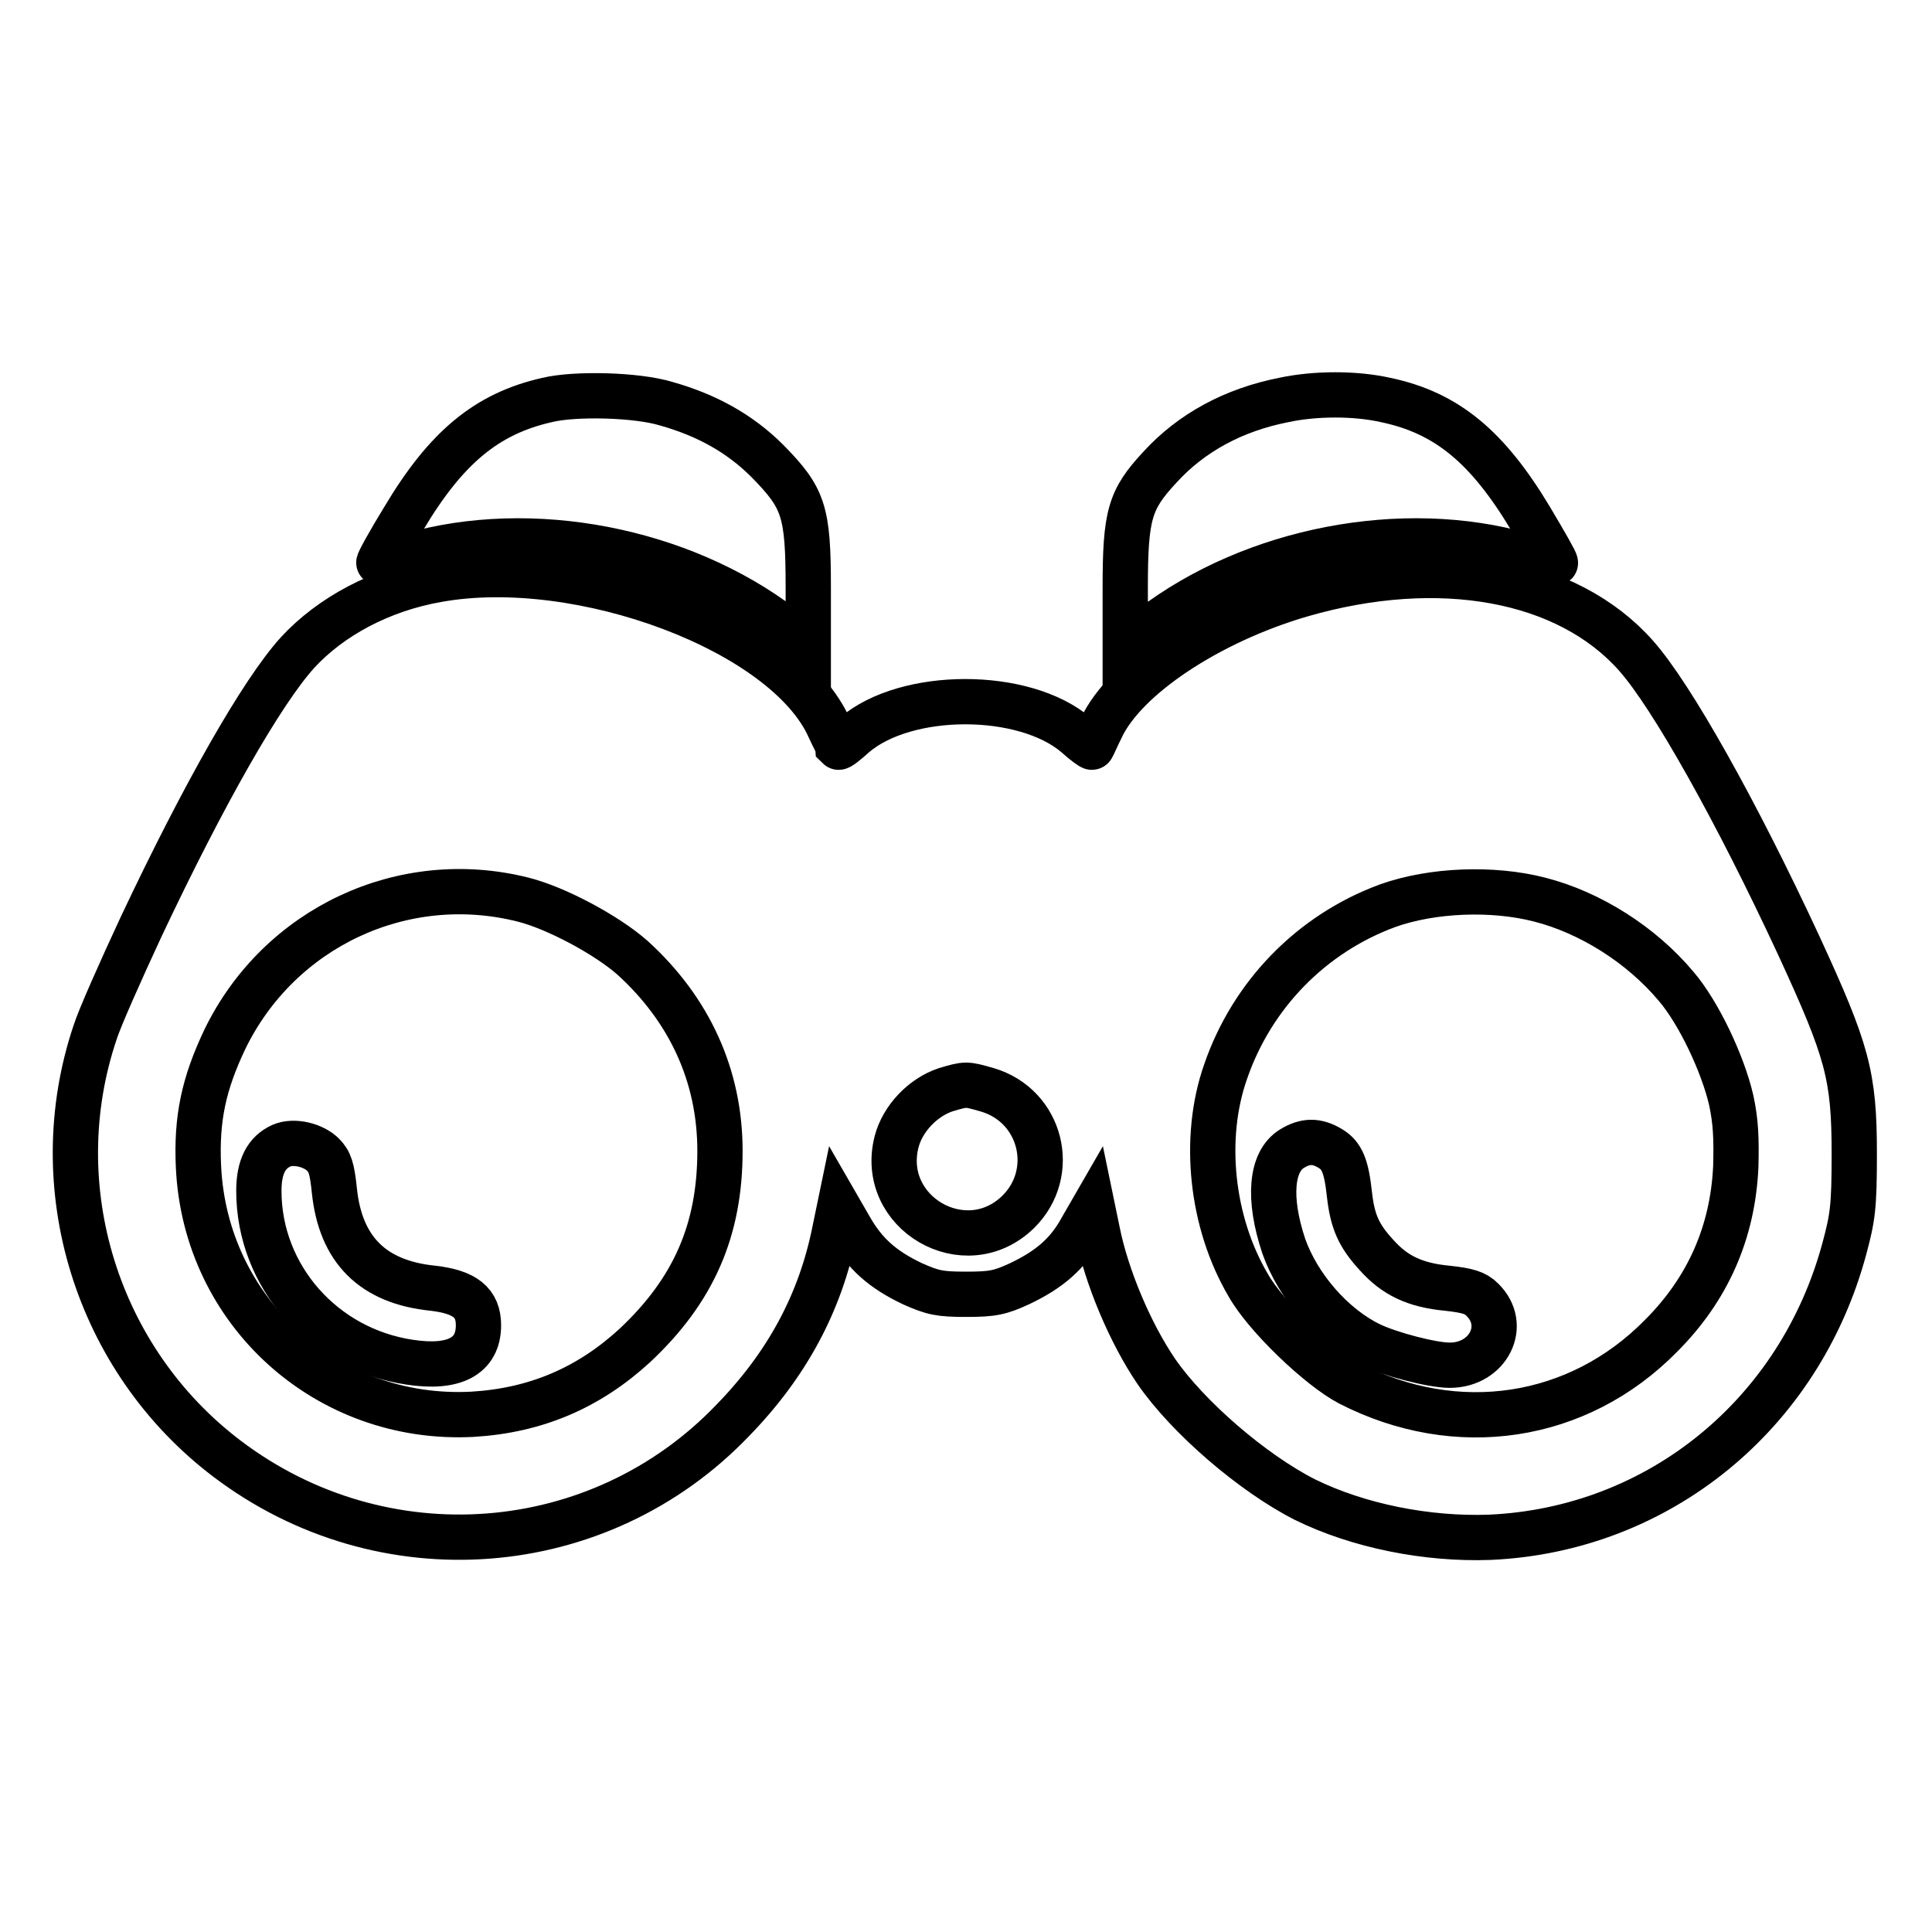
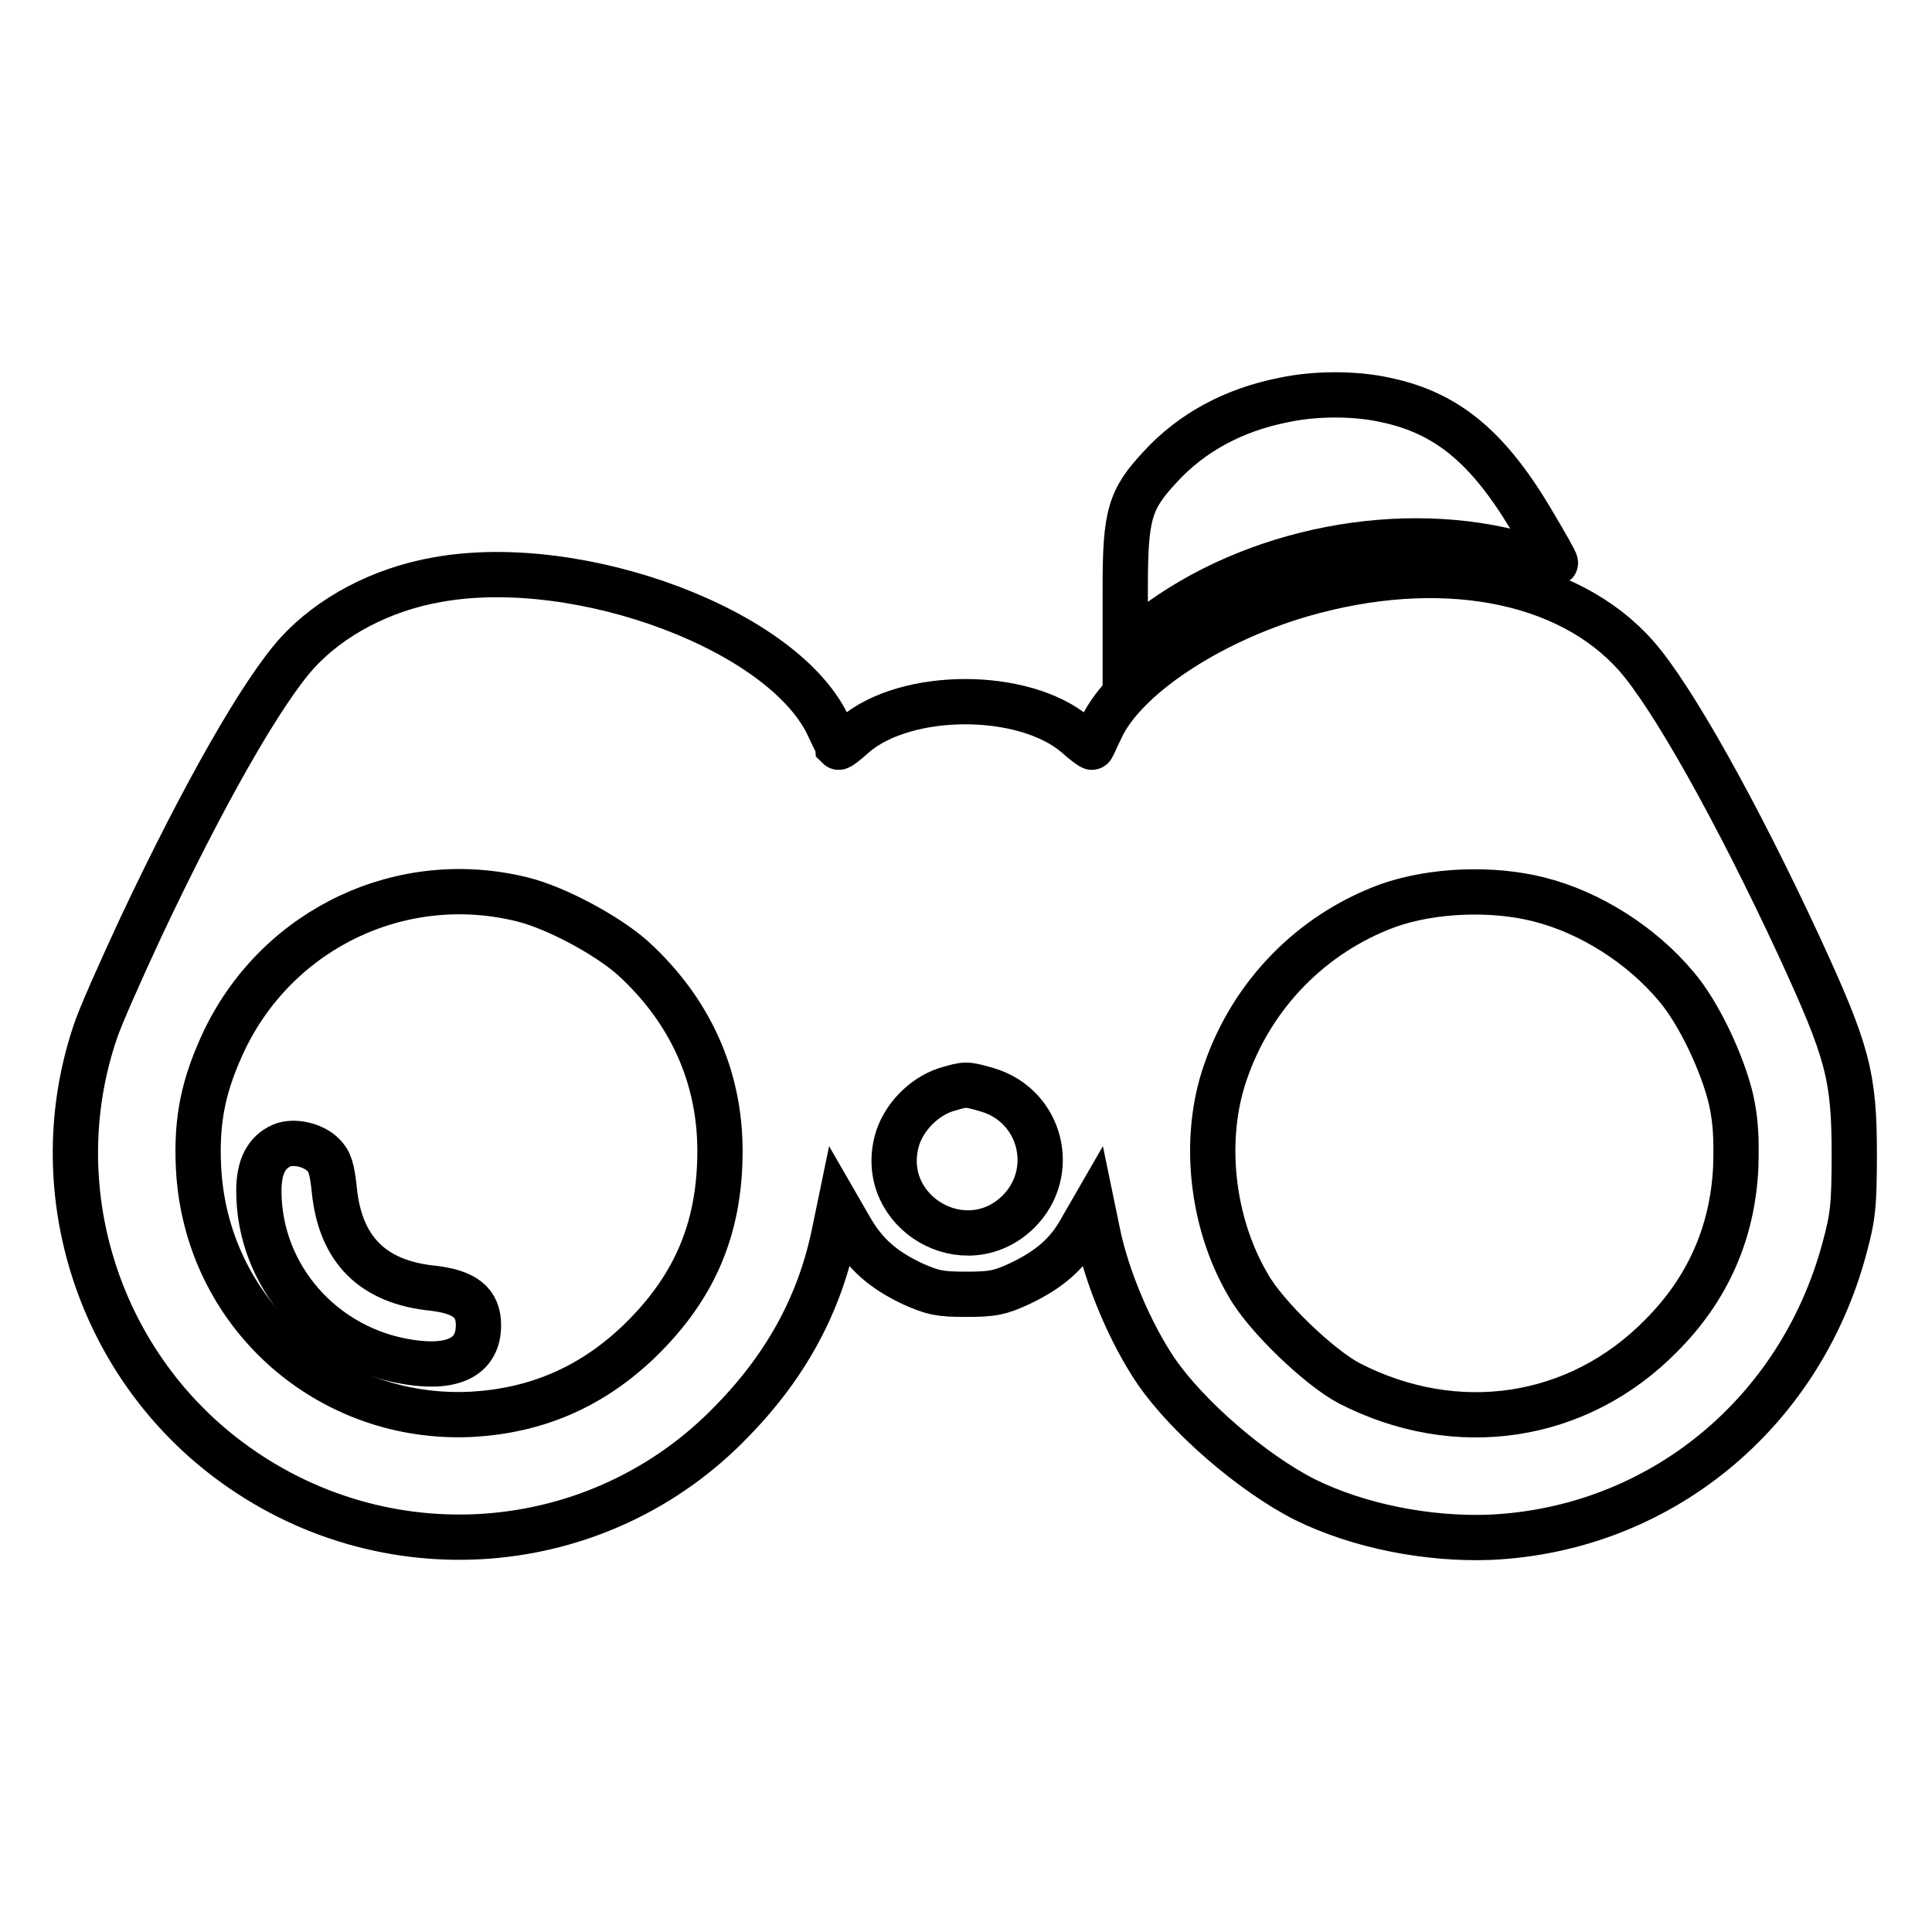
<svg xmlns="http://www.w3.org/2000/svg" version="1.1" x="0px" y="0px" viewBox="0 0 256 256" enable-background="new 0 0 256 256" xml:space="preserve">
  <g>
    <g>
      <g>
-         <path stroke-width="6" fill-opacity="0" stroke="#000000" d="M72.5,53c-8,1.8-13.4,6.3-19,15.7c-1.9,3.1-3.4,5.8-3.3,5.9c0,0,2-0.4,4.2-1c16-4.6,35.8-0.8,49.3,9.5l3.4,2.6v-7.8c0-10.2-0.6-11.9-5.4-16.8c-3.7-3.7-8.1-6.1-13.4-7.6C84.4,52.3,76.2,52.1,72.5,53z" />
        <path stroke-width="6" fill-opacity="0" stroke="#000000" d="M170.1,53c-6.6,1.3-12.2,4.3-16.4,8.9c-4,4.3-4.6,6.3-4.6,16v7.8l3.5-2.6c13.5-10.3,33.3-14.1,49.3-9.5c2.2,0.7,4.1,1.1,4.2,1c0.1-0.1-1.4-2.7-3.3-5.9c-5.7-9.5-11.1-14-19.2-15.7C179.6,52.1,174.3,52.1,170.1,53z" />
        <path stroke-width="6" fill-opacity="0" stroke="#000000" d="M58,76.8c-7.5,1.3-14.2,4.9-18.6,9.7c-4.7,5.2-12.4,18.7-20.7,36.3c-2.7,5.8-5.5,12.1-6.1,14c-6.9,20.5,0.2,43.4,17.5,56.5c20.6,15.6,49.3,13.4,67-5.1c7.2-7.4,11.6-15.6,13.5-25.1l0.6-2.9l1.5,2.6c1.9,3.3,4.2,5.4,8.2,7.3c2.7,1.2,3.6,1.4,7.1,1.4c3.5,0,4.5-0.2,7.1-1.4c4-1.9,6.4-4,8.2-7.3l1.5-2.6l0.6,2.9c1.2,6.1,4.4,13.6,7.8,18.6c4.2,6.1,12.8,13.5,19.7,17c7.1,3.5,16.2,5.3,24.5,5c22.4-1,41.1-16.3,47-38.3c1.1-4.1,1.3-5.5,1.3-12.5c0-10.4-0.9-13.6-7.3-27.5c-8.3-17.9-16.9-33.2-21.6-38.5c-9.1-10.3-26.1-13.4-44.4-8.1c-12.3,3.6-23.4,11-26.5,17.7c-0.6,1.2-1.1,2.4-1.2,2.5c0,0.1-1-0.6-2.1-1.6c-6.9-5.9-22.5-5.9-29.4,0c-1.1,1-2,1.7-2.1,1.6c0-0.1-0.6-1.2-1.2-2.5C104.2,83.6,76.9,73.4,58,76.8z M69.3,119.2c4.4,1.1,11.1,4.7,14.5,7.7c7.6,6.9,11.6,15.7,11.6,25.6c0,10.5-3.5,18.5-11.3,25.8c-6.1,5.6-13.1,8.6-21.5,9.1c-19.2,1-35.4-13.5-36.3-32.8c-0.3-6.4,0.7-11,3.5-16.9C37,122.9,53.4,115.2,69.3,119.2z M204,119.2c6.7,1.7,13.5,6,18.1,11.5c3,3.5,6.2,10.3,7.3,15.1c0.6,2.8,0.7,5,0.6,8.8c-0.4,8.7-3.7,16.2-9.9,22.4c-11,11.2-27.1,13.6-41.3,6.3c-4-2.1-11.1-8.9-13.4-13c-4.9-8.3-6.1-19.5-3-28.3c3.5-10.2,11.4-18.3,21.5-22C189.8,117.9,197.8,117.6,204,119.2z M130.8,144.4c7.2,2.1,9.4,11,4.1,16.2c-7,6.8-18.5,0.1-16.1-9.3c0.8-3.1,3.5-5.9,6.5-6.9C128,143.6,128,143.6,130.8,144.4z" />
        <path stroke-width="6" fill-opacity="0" stroke="#000000" d="M37.3,151.8c-2,0.9-3,2.8-3,6c0,11.3,8.5,21,20,22.7c5.9,0.9,9.1-0.8,9.1-4.9c0-3-1.8-4.4-6-4.9c-8-0.8-12.3-5.1-13.1-13c-0.3-2.9-0.6-3.8-1.5-4.7C41.5,151.7,38.9,151.1,37.3,151.8z" />
-         <path stroke-width="6" fill-opacity="0" stroke="#000000" d="M171.2,152.2c-2.8,1.7-3.2,6.6-1.1,12.9c1.9,5.4,6.5,10.7,11.5,13.1c2.5,1.2,8.1,2.7,10.5,2.7c5.1,0,7.8-5.3,4.3-8.7c-0.9-0.9-1.9-1.2-4.6-1.5c-4.3-0.4-7-1.7-9.4-4.4c-2.4-2.6-3.2-4.5-3.6-8.1c-0.4-3.7-1-5.1-2.5-6C174.5,151.1,173,151.1,171.2,152.2z" />
      </g>
    </g>
  </g>
</svg>